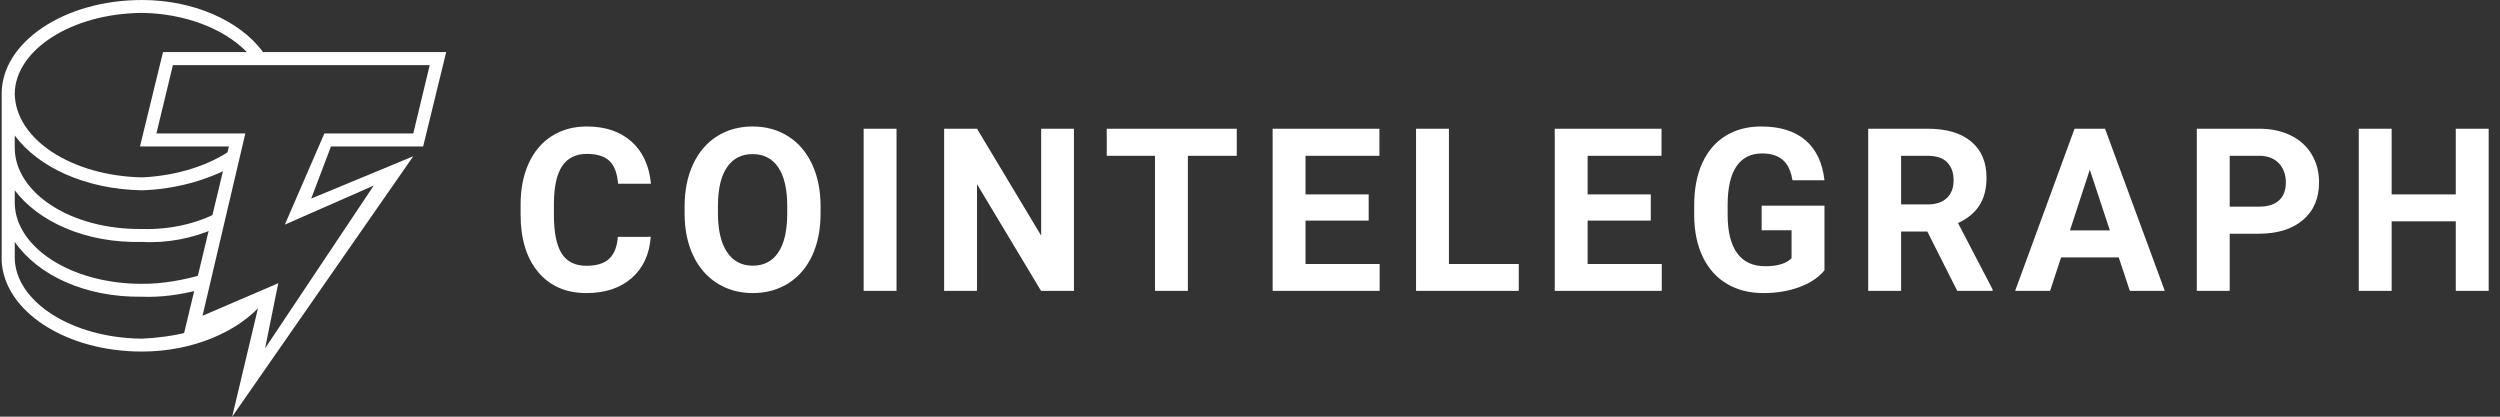
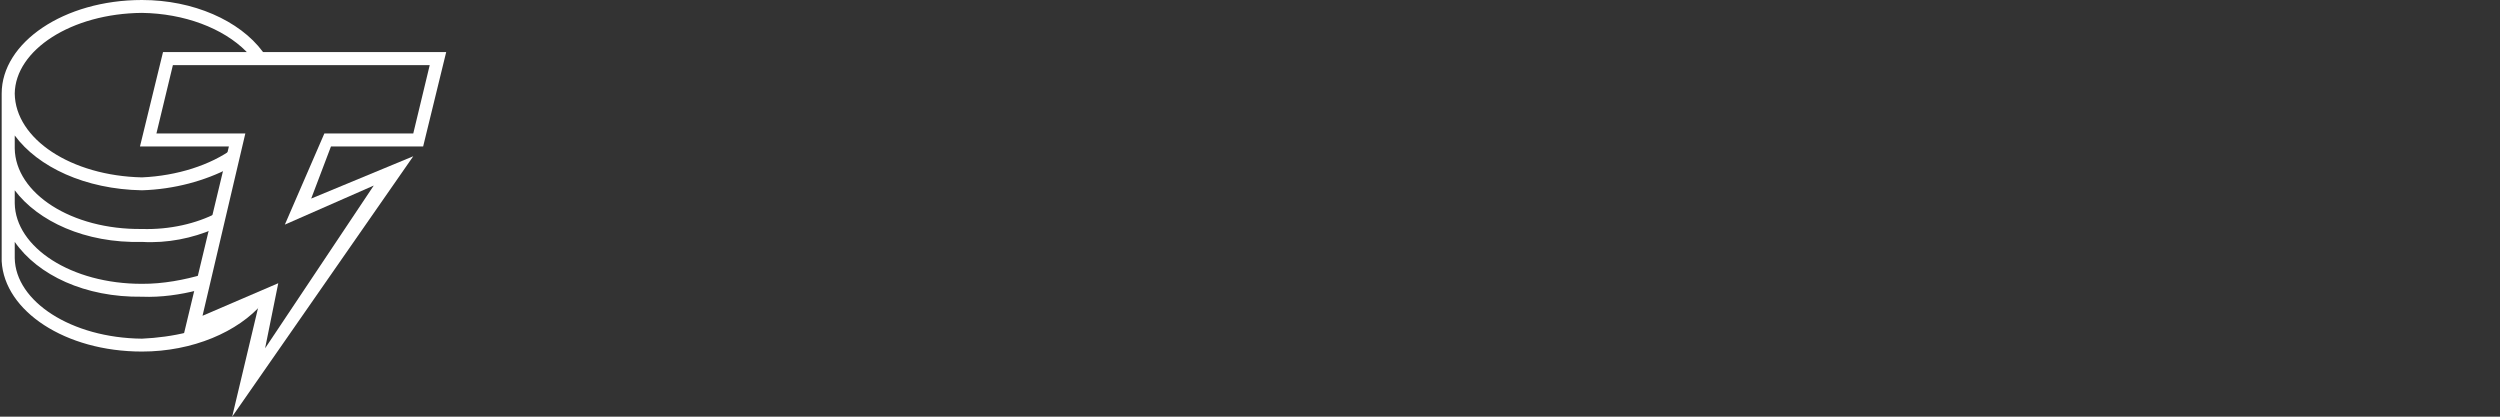
<svg xmlns="http://www.w3.org/2000/svg" width="180" height="30" viewBox="0 0 180 30" fill="none">
  <rect x="0" y="0" width="180" height="30" fill="#333333" stroke="none" />
  <path d="M18.914 21.829L13.511 24.152V23.919C12.469 24.183 11.315 24.335 10.222 24.384C5.141 24.335 1.108 21.706 1.061 18.578V17.416C2.73 19.815 6.127 21.422 10.222 21.364C11.607 21.422 13.024 21.206 14.215 20.9L14.685 19.738C13.273 20.155 11.731 20.445 10.222 20.435C5.141 20.445 1.108 17.816 1.061 14.63V13.701C2.73 15.919 6.12 17.526 10.222 17.417C12.068 17.526 13.873 17.142 15.39 16.487L15.625 15.326C14.143 16.099 12.221 16.548 10.222 16.487C5.141 16.548 1.108 13.919 1.061 10.682V9.753C2.73 12.022 6.127 13.63 10.222 13.701C12.549 13.63 14.756 13.022 16.565 12.075L16.8 10.682C15.158 11.884 12.761 12.659 10.222 12.771C5.141 12.659 1.109 10.03 1.061 6.734C1.108 3.599 5.141 0.97 10.222 0.928C13.251 0.97 16.064 2.02 17.739 3.715L17.903 3.984L19.087 3.989L18.914 3.715C17.248 1.478 13.916 0 10.222 0C4.6 0 0.121 3.063 0.121 6.734V18.81C0.319 22.394 4.695 25.312 10.222 25.312C13.873 25.312 17.153 23.892 18.914 21.829Z" fill="white" />
  <path d="M16.716 30L18.613 22.031L13.161 24.375L16.48 10.547H10.078L11.737 3.75H32.126L30.466 10.547H23.829L22.406 14.297L29.755 11.25L16.716 30ZM20.035 20.39L19.087 25.078L26.91 13.36L20.509 16.172L23.354 9.61H29.755L30.94 4.688H12.448L11.262 9.61H17.664L14.582 22.735L20.035 20.391L20.035 20.39Z" fill="white" />
-   <path d="M46.853 17.052C46.763 18.308 46.306 19.297 45.482 20.02C44.659 20.74 43.574 21.101 42.227 21.101C40.753 21.101 39.594 20.597 38.75 19.59C37.906 18.582 37.483 17.199 37.483 15.441V14.727C37.483 13.605 37.677 12.616 38.066 11.76C38.456 10.905 39.013 10.25 39.736 9.793C40.459 9.335 41.3 9.106 42.258 9.107C43.584 9.107 44.653 9.468 45.463 10.19C46.273 10.91 46.742 11.923 46.869 13.228H44.501C44.442 12.474 44.236 11.928 43.881 11.588C43.526 11.249 42.984 11.08 42.258 11.08C41.469 11.08 40.879 11.367 40.486 11.941C40.094 12.516 39.893 13.407 39.882 14.615V15.497C39.882 16.758 40.071 17.68 40.446 18.262C40.823 18.846 41.417 19.137 42.227 19.137C42.959 19.137 43.504 18.967 43.864 18.628C44.225 18.288 44.432 17.763 44.485 17.053L46.853 17.052ZM59.081 15.368C59.081 16.519 58.881 17.526 58.481 18.391C58.081 19.257 57.508 19.925 56.764 20.396C56.019 20.866 55.165 21.101 54.202 21.101C53.25 21.101 52.4 20.869 51.652 20.404C50.905 19.938 50.327 19.274 49.916 18.412C49.505 17.549 49.297 16.556 49.292 15.432V14.855C49.292 13.706 49.496 12.694 49.904 11.821C50.312 10.947 50.889 10.276 51.633 9.808C52.378 9.341 53.229 9.107 54.187 9.107C55.145 9.107 55.996 9.341 56.74 9.808C57.485 10.276 58.061 10.947 58.469 11.821C58.877 12.694 59.081 13.703 59.081 14.847V15.368ZM56.681 14.839C56.681 13.615 56.465 12.685 56.034 12.049C55.602 11.413 54.987 11.095 54.187 11.095C53.392 11.095 52.778 11.409 52.347 12.037C51.915 12.665 51.697 13.586 51.692 14.8V15.369C51.692 16.561 51.908 17.486 52.339 18.142C52.77 18.8 53.391 19.129 54.202 19.129C54.997 19.129 55.607 18.813 56.034 18.179C56.46 17.546 56.676 16.622 56.681 15.409V14.839ZM64.55 20.941H62.183V9.267H64.55V20.941ZM77.325 20.941H74.956L70.345 13.261V20.941H67.977V9.267H70.345L74.964 16.964V9.267H77.325V20.941ZM89.047 11.216H85.527V20.941H83.159V11.216H79.685V9.267H89.047V11.216ZM98.545 15.882H93.998V19.009H99.334V20.941H91.629V9.267H99.318V11.216H93.998V13.997H98.545V15.882ZM104.323 19.009H109.352V20.941H101.955V9.267H104.323V19.009ZM118.856 15.881H114.309V19.009H119.646V20.941H111.941V9.267H119.63V11.216H114.309V13.997H118.856V15.881ZM131.361 19.465C130.935 19.984 130.332 20.386 129.553 20.672C128.775 20.958 127.912 21.102 126.964 21.102C125.97 21.102 125.097 20.881 124.347 20.44C123.597 19.998 123.019 19.358 122.611 18.519C122.203 17.68 121.994 16.694 121.983 15.561V14.767C121.983 13.601 122.176 12.593 122.563 11.741C122.951 10.889 123.508 10.236 124.236 9.785C124.965 9.333 125.819 9.107 126.798 9.107C128.162 9.107 129.227 9.437 129.996 10.097C130.764 10.757 131.219 11.718 131.361 12.98H129.056C128.951 12.311 128.718 11.822 128.357 11.512C127.996 11.203 127.501 11.047 126.869 11.047C126.064 11.047 125.451 11.355 125.03 11.969C124.608 12.584 124.395 13.498 124.39 14.712V15.457C124.39 16.681 124.619 17.606 125.077 18.231C125.535 18.856 126.206 19.169 127.09 19.169C127.98 19.169 128.614 18.976 128.992 18.592V16.58H126.838V14.807H131.361V19.465ZM138.766 16.668H136.88V20.941H134.511V9.267H138.782C140.14 9.267 141.187 9.575 141.923 10.19C142.66 10.804 143.029 11.672 143.028 12.794C143.028 13.591 142.859 14.255 142.52 14.787C142.18 15.319 141.666 15.743 140.976 16.058L143.463 20.828V20.941H140.921L138.766 16.668ZM136.88 14.719H138.789C139.383 14.719 139.844 14.566 140.171 14.258C140.497 13.95 140.66 13.527 140.66 12.987C140.66 12.437 140.506 12.004 140.198 11.688C139.891 11.373 139.419 11.216 138.782 11.216H136.879L136.88 14.719ZM152.55 18.535H148.397L147.608 20.941H145.09L149.368 9.267H151.563L155.865 20.941H153.347L152.55 18.535ZM149.036 16.588H151.91L150.465 12.217L149.036 16.588ZM160.538 16.828V20.941H158.17V9.267H162.654C163.517 9.267 164.276 9.428 164.931 9.749C165.587 10.069 166.091 10.524 166.443 11.116C166.796 11.706 166.972 12.378 166.972 13.132C166.972 14.276 166.587 15.177 165.816 15.837C165.044 16.498 163.977 16.829 162.615 16.828H160.538ZM160.538 14.879H162.654C163.28 14.879 163.758 14.73 164.087 14.431C164.416 14.131 164.58 13.703 164.58 13.148C164.58 12.576 164.414 12.113 164.083 11.76C163.751 11.408 163.294 11.227 162.709 11.216H160.538V14.879ZM179.184 20.941H176.816V15.938H172.199V20.941H169.83V9.267H172.199V13.997H176.816V9.267H179.184V20.941Z" fill="white" />
</svg>